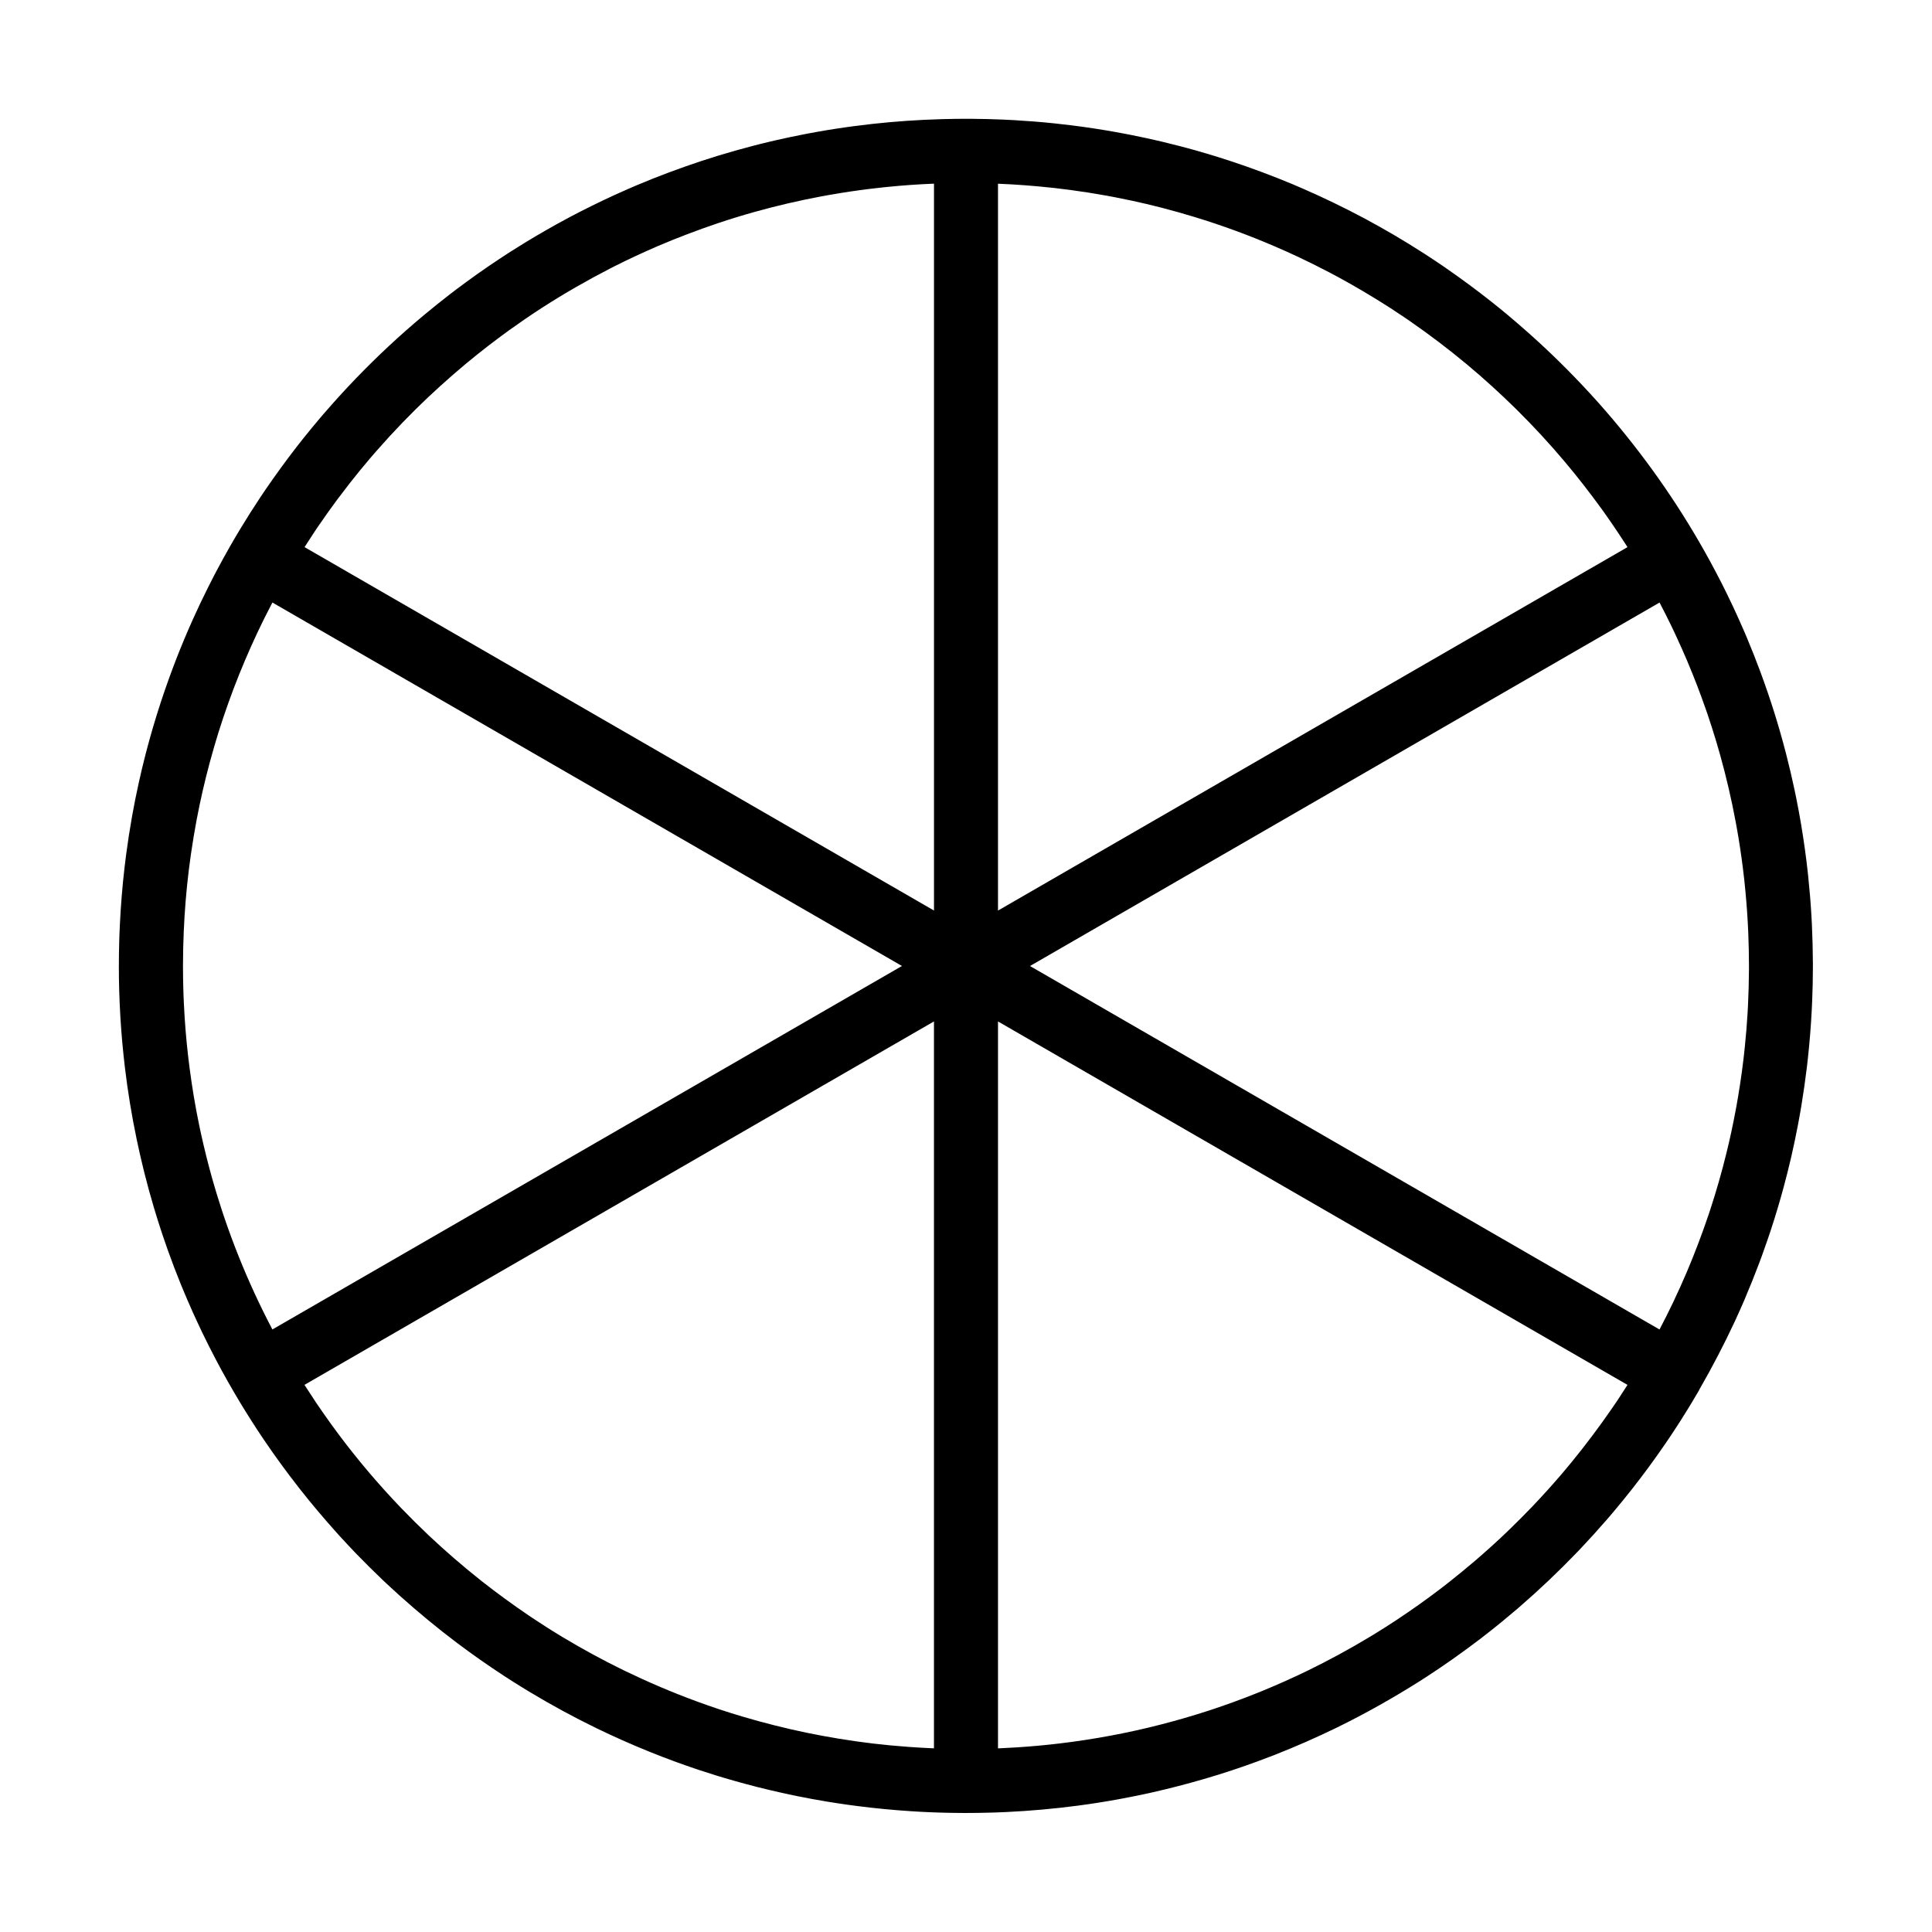
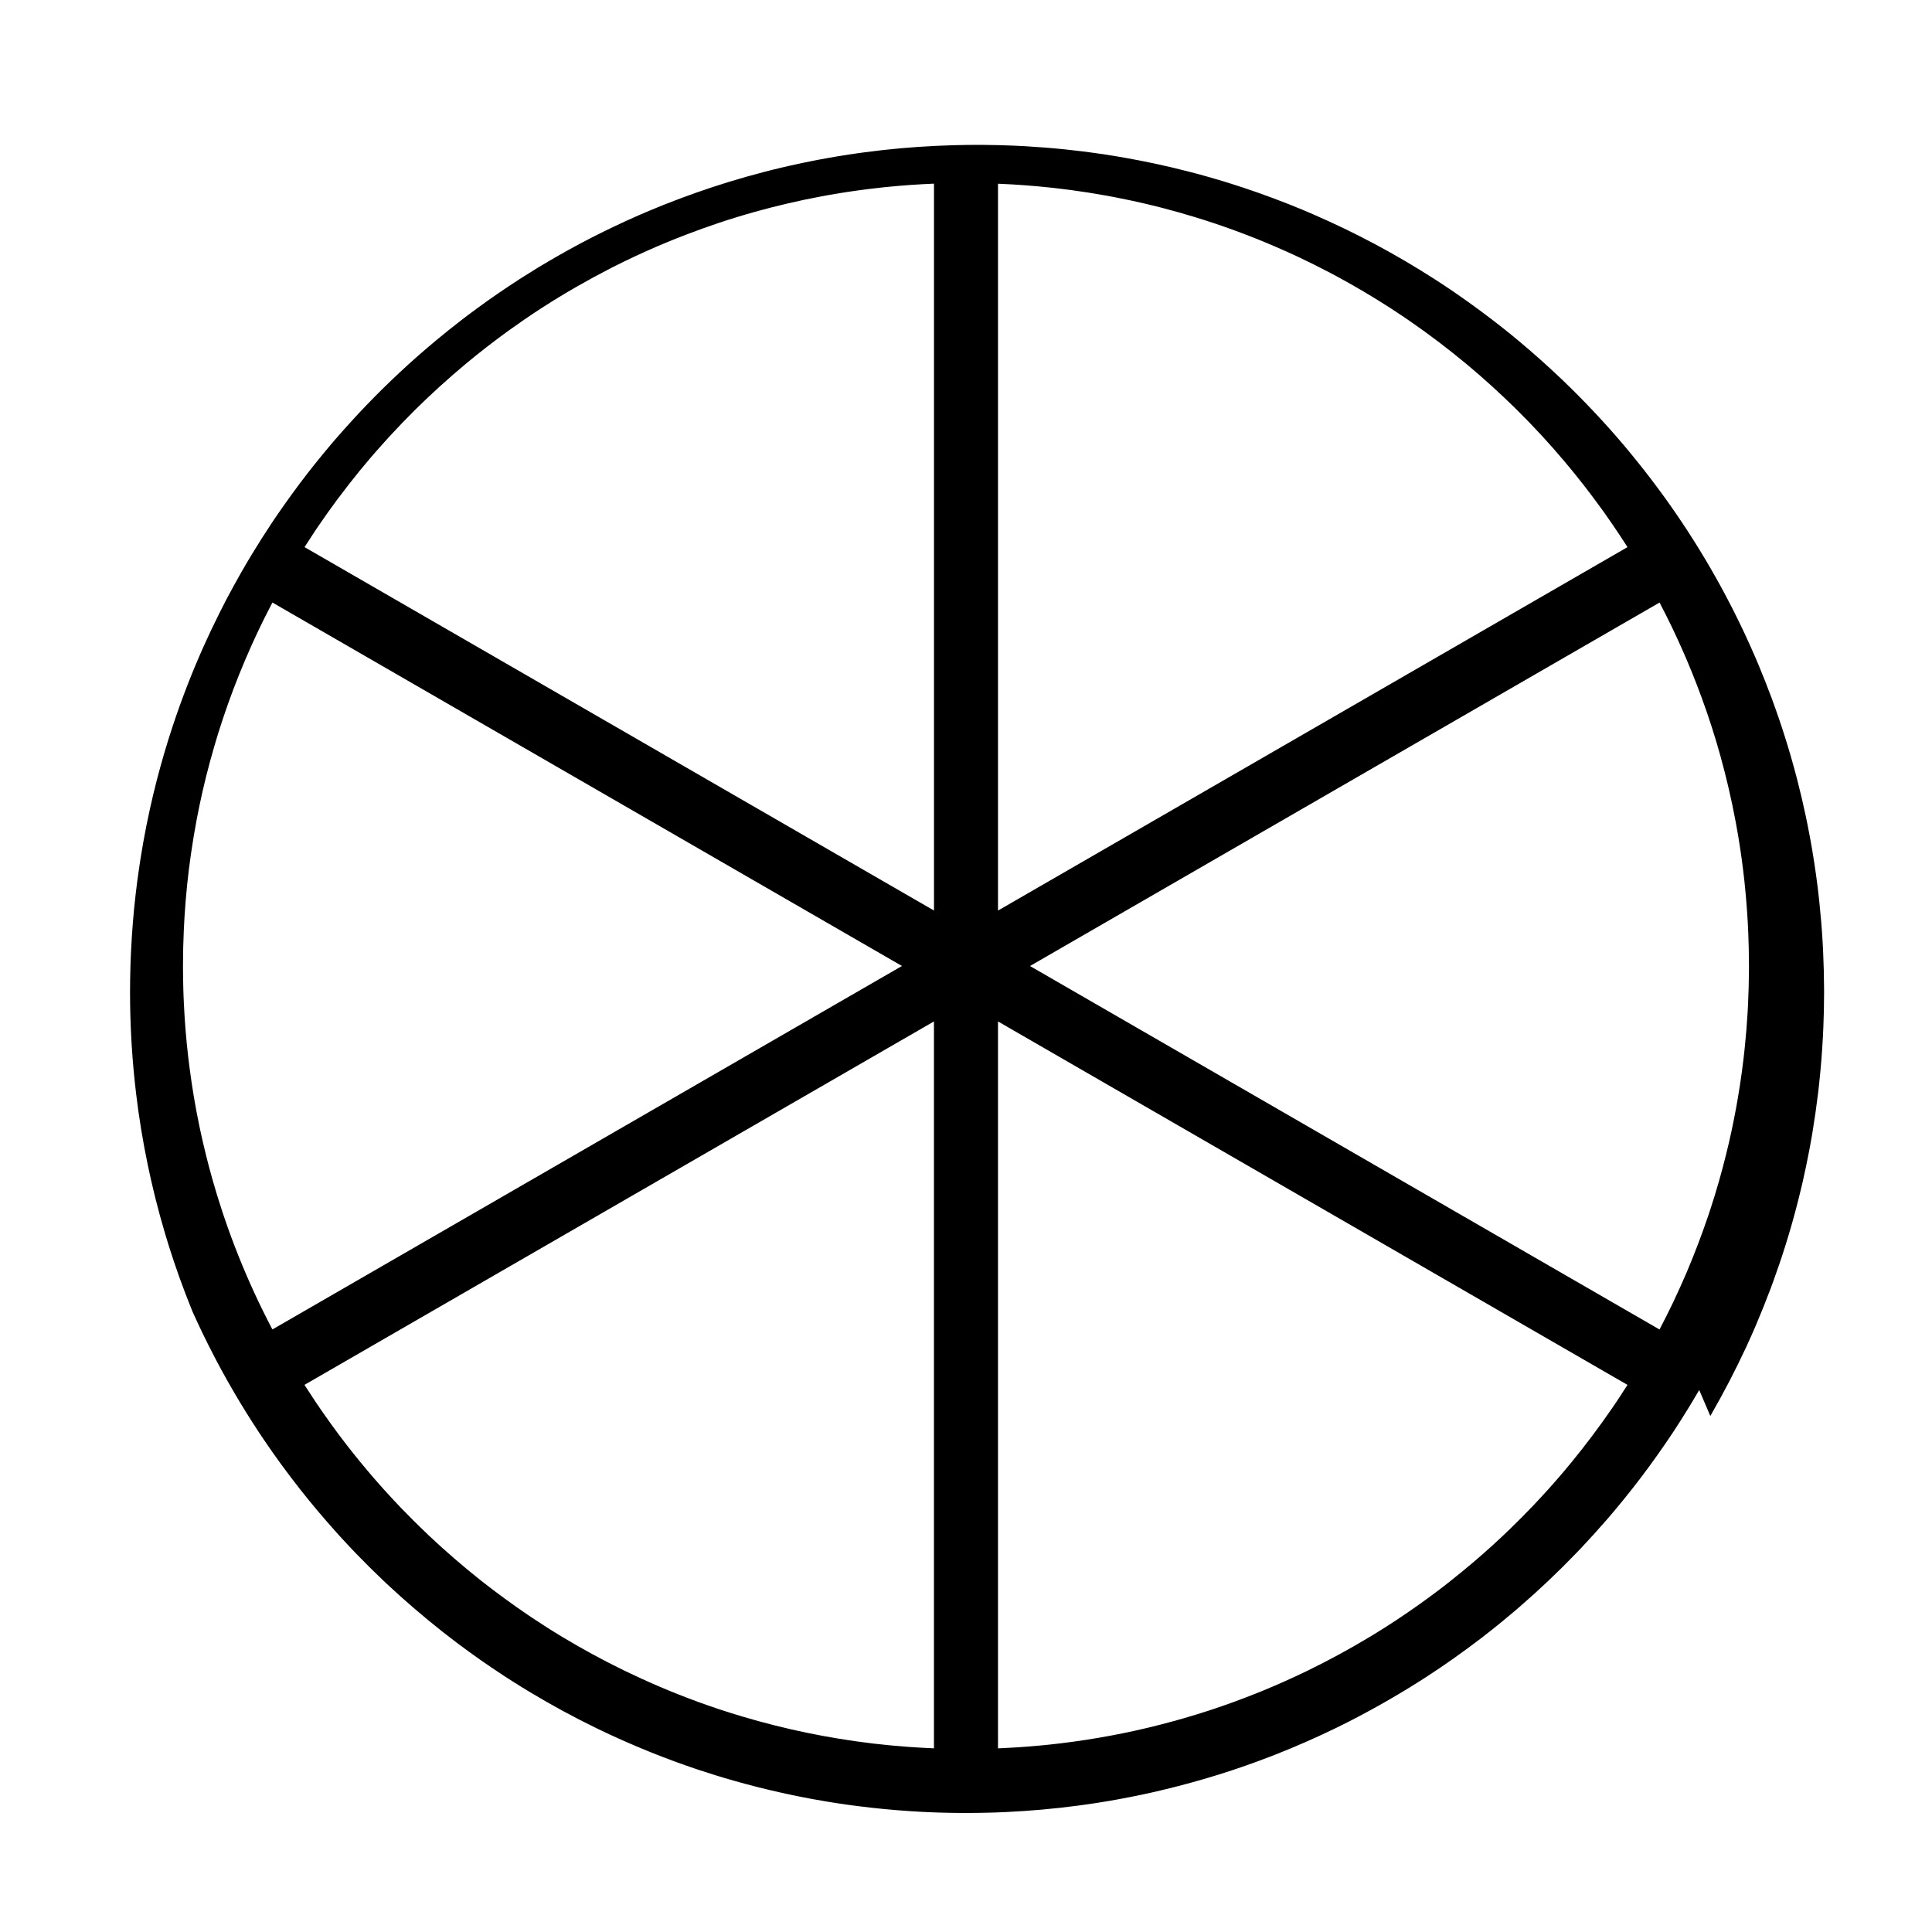
<svg xmlns="http://www.w3.org/2000/svg" fill="#000000" width="800px" height="800px" version="1.1" viewBox="144 144 512 512">
-   <path d="m594.31 512.37c-1.602 2.762-3.231 5.445-4.875 8.02-0.664 1.043-1.336 2.082-2.019 3.113l-0.191 0.285c-0.559 0.844-1.121 1.688-1.691 2.519l-0.195 0.285c-2.809 4.086-5.715 8.066-8.785 11.965-1.582 2.012-3.207 4.012-4.887 6.004l-0.219 0.258c-0.293 0.344-0.582 0.684-0.871 1.027l-0.656 0.762c-2.269 2.617-4.559 5.156-7 7.738l-0.234 0.246c-0.23 0.238-0.465 0.484-0.695 0.727l-0.234 0.238c-4.832 5.023-9.883 9.809-15.145 14.355l-0.258 0.223-0.508 0.438c-1.281 1.094-2.57 2.176-3.871 3.238l-0.266 0.215c-1.477 1.203-2.973 2.394-4.484 3.562l-0.539 0.422-0.266 0.203c-4.676 3.566-9.457 6.965-14.332 10.125l-0.285 0.184c-0.473 0.305-0.949 0.609-1.422 0.914l-0.289 0.184c-7.074 4.465-14.352 8.555-21.887 12.242l-0.309 0.148c-5.203 2.516-10.406 4.812-15.941 6.992l-0.312 0.125c-1.496 0.578-2.992 1.148-4.496 1.699l-0.32 0.113c-0.914 0.336-1.832 0.664-2.75 0.984 0 0-0.543 0.191-0.977 0.34-0.543 0.191-1.086 0.375-1.633 0.555 0 0-0.715 0.238-1.137 0.379-2.391 0.793-4.754 1.535-7.254 2.258l-0.16 0.043c-4.445 1.293-8.969 2.461-13.273 3.438 0 0-0.68 0.156-1.195 0.27-0.582 0.125-1.363 0.293-1.363 0.293-2.231 0.469-4.461 0.918-6.699 1.328-3.547 0.645-7.082 1.203-10.785 1.691-6.273 0.828-12.594 1.387-18.961 1.691-0.898 0.043-1.789 0.078-2.688 0.109 0 0-0.68 0.023-1.262 0.039l-0.191 0.004c-2.094 0.059-4.203 0.094-6.32 0.094 0 0-0.859 0-1.637-0.004-0.898-0.004-1.801-0.016-2.707-0.035l-0.723-0.012c-0.902-0.023-1.801-0.043-2.703-0.074 0 0-1.285-0.043-2.344-0.09-1.551-0.07-3.102-0.148-4.648-0.254l-0.168-0.012c-4.613-0.301-9.242-0.742-13.824-1.328-1.859-0.238-3.723-0.492-5.586-0.781 0 0-1.617-0.25-2.609-0.414-2.652-0.438-5.301-0.922-7.938-1.457-0.516-0.105-1.188-0.246-1.188-0.246-4.25-0.895-8.488-1.891-12.531-2.988 0 0-0.664-0.18-1.168-0.32 0 0-0.859-0.234-1.668-0.465-0.941-0.266-1.887-0.539-2.824-0.816 0 0-0.762-0.23-1.328-0.402-0.309-0.09-0.652-0.195-0.652-0.195-1.488-0.465-2.965-0.93-4.445-1.422 0 0-0.645-0.215-1.133-0.379-1.633-0.547-3.254-1.117-4.875-1.707l-0.324-0.121-0.324-0.113-0.32-0.121c-2.035-0.754-4.055-1.527-6.074-2.34l-0.324-0.129c-4.777-1.941-9.527-4.039-14.031-6.231-5.992-2.914-11.852-6.09-17.59-9.543l-0.301-0.18c-1.348-0.816-2.695-1.641-4.027-2.488l-0.285-0.18c-0.668-0.426-1.332-0.848-1.996-1.281l-0.285-0.184c-4.238-2.773-8.41-5.688-12.438-8.719-1.258-0.949-2.5-1.906-3.731-2.875l-0.27-0.211c-5.133-4.066-10.102-8.336-14.801-12.738-0.246-0.234-0.488-0.465-0.734-0.695l-0.246-0.234c-2.356-2.246-4.66-4.531-6.93-6.875l-0.234-0.25c-0.156-0.16-0.309-0.32-0.465-0.48l-0.23-0.246c-0.234-0.246-0.465-0.488-0.695-0.734l-0.234-0.246c-0.844-0.898-1.688-1.801-2.519-2.715l-0.223-0.25c-0.148-0.168-0.301-0.336-0.453-0.5l-0.23-0.254c-3.356-3.75-6.555-7.523-9.758-11.594l-0.203-0.266c-3.254-4.156-6.387-8.441-9.34-12.816l-0.191-0.281c-2.012-2.996-3.957-6.039-5.82-9.113l-0.18-0.293c-2.266-3.766-4.453-7.617-6.5-11.52l-0.156-0.301c-1.156-2.211-2.281-4.434-3.363-6.68l-0.148-0.312c-0.781-1.641-1.555-3.289-2.301-4.941l-0.141-0.309c-1.027-2.289-2.016-4.594-2.965-6.91l-0.129-0.32-0.129-0.312-0.125-0.312c-1.047-2.598-2.051-5.203-2.996-7.852 0 0-0.238-0.66-0.402-1.121-0.402-1.141-0.797-2.285-1.184-3.426 0 0-0.258-0.781-0.434-1.312-0.648-1.965-1.273-3.945-1.859-5.926-0.031-0.105-0.066-0.215-0.094-0.32-0.879-2.941-1.691-5.906-2.434-8.863-0.145-0.562-0.328-1.328-0.328-1.328-0.645-2.609-1.238-5.227-1.781-7.836-1.309-6.269-2.356-12.684-3.098-18.91-0.504-4.234-0.898-8.488-1.164-12.746 0 0-0.043-0.742-0.086-1.445-0.234-4.156-0.359-8.324-0.359-12.422v-0.176c0-2.289 0.031-4.578 0.102-6.867l0.004-0.176c0.016-0.543 0.035-1.082 0.055-1.625 0 0 0.051-1.328 0.102-2.344 0.246-5.137 0.66-10.277 1.246-15.273 0 0 0.23-1.949 0.434-3.512 0.43-3.254 0.949-6.606 1.535-9.922 0.539-3.039 1.148-6.094 1.816-9.09l0.035-0.16c0.52-2.328 1.062-4.648 1.66-6.953 0 0 0.121-0.465 0.215-0.844 0.574-2.184 1.172-4.359 1.801-6.508 0.707-2.41 1.461-4.832 2.254-7.238l0.055-0.164c2.375-7.152 5.121-14.281 8.254-21.246 1.254-2.785 2.562-5.562 3.938-8.301l0.148-0.305c0.559-1.113 1.129-2.227 1.699-3.332l0.16-0.301 0.16-0.305 0.156-0.301c1.113-2.094 2.25-4.172 3.426-6.242l0.168-0.301c0.844-1.465 1.695-2.93 2.57-4.379l0.176-0.293c1.754-2.894 3.562-5.746 5.438-8.566l0.195-0.285c0.184-0.281 0.375-0.559 0.559-0.84l0.195-0.281 0.191-0.285 0.191-0.281c2.625-3.82 5.332-7.551 7.938-10.91l0.203-0.266c0.625-0.797 1.246-1.59 1.875-2.383l0.211-0.258c1.336-1.668 2.695-3.316 4.07-4.941l0.223-0.258 0.215-0.254 0.219-0.258 0.438-0.508c2.723-3.148 5.523-6.234 8.391-9.215 5.691-5.91 11.613-11.441 17.961-16.746 0.168-0.145 0.344-0.289 0.52-0.434 2.082-1.727 4.18-3.41 6.309-5.055l0.27-0.211c0.535-0.41 1.066-0.816 1.605-1.223l0.27-0.203c1.527-1.141 3.066-2.273 4.625-3.387l0.273-0.199 0.273-0.195 0.281-0.199c0.828-0.578 1.66-1.164 2.492-1.73l0.281-0.195c0.832-0.57 1.672-1.137 2.516-1.695l0.285-0.191c0.66-0.434 1.316-0.867 1.98-1.297l0.289-0.191c0.281-0.18 0.562-0.359 0.848-0.543l0.285-0.18c1.23-0.781 2.481-1.562 3.731-2.328l0.289-0.176c3.477-2.106 7-4.121 10.594-6.051 0.301-0.16 0.598-0.32 0.898-0.48l0.301-0.16c0.703-0.367 1.402-0.734 2.109-1.098l0.305-0.16c4.059-2.066 8.141-4.016 12.305-5.836l0.312-0.141c0.523-0.223 1.043-0.453 1.566-0.672l0.312-0.141c1.473-0.617 2.941-1.23 4.43-1.824l0.312-0.125c5.637-2.231 11.324-4.238 17.023-5.992 3.141-0.969 6.316-1.859 9.477-2.684 0 0 0.824-0.215 1.527-0.391 0.449-0.113 1.008-0.25 1.008-0.25 0.672-0.168 1.352-0.336 2.023-0.492 0 0 1.012-0.238 1.879-0.434 2.379-0.543 4.769-1.047 7.164-1.508 0 0 0.574-0.113 1.043-0.199 3.426-0.648 6.891-1.227 10.406-1.711 0 0 1.074-0.148 1.586-0.215 1.637-0.215 3.266-0.418 4.902-0.598l0.168-0.02c6.039-0.66 12.102-1.078 18.371-1.258 1.141-0.035 2.289-0.059 3.434-0.07 0 0 1.102-0.016 1.824-0.016h0.176l0.539-0.004h0.727 0.363c0.402 0.004 0.887 0.004 0.887 0.004 2.684 0.02 5.391 0.086 8.141 0.203 1.004 0.043 2.016 0.09 3.027 0.148l0.176 0.012c3.508 0.203 7.027 0.48 10.488 0.844l0.176 0.02c1.41 0.148 2.824 0.309 4.234 0.484 0 0 1.004 0.125 1.926 0.25 0 0 0.723 0.094 1.41 0.191 3.746 0.523 7.469 1.133 11.254 1.867 0 0 0.695 0.129 1.223 0.234 2.758 0.547 5.426 1.129 8.012 1.734 0.164 0.039 0.336 0.078 0.504 0.121 1.52 0.363 3.039 0.742 4.551 1.137 2.231 0.578 4.449 1.195 6.668 1.852 0.324 0.094 0.668 0.195 0.668 0.195 0.383 0.113 0.77 0.23 1.148 0.348 0 0 0.984 0.301 1.82 0.559 1.203 0.375 2.406 0.762 3.606 1.164l0.164 0.055c1.141 0.379 2.285 0.77 3.422 1.172l0.16 0.055c2.754 0.973 5.481 1.984 8.199 3.062l0.324 0.129c1.156 0.465 2.32 0.938 3.477 1.418l0.32 0.133c0.84 0.355 1.672 0.707 2.504 1.074l0.32 0.141c5.273 2.309 10.387 4.766 15.629 7.547l0.305 0.16c5.398 2.887 10.66 5.973 15.77 9.262l0.285 0.18c1.609 1.043 3.203 2.102 4.785 3.176l0.285 0.195 0.273 0.191 0.285 0.195c4.156 2.879 8.234 5.883 12.195 9.023 1.328 1.047 2.629 2.109 3.926 3.188l0.266 0.215c3.836 3.219 7.613 6.566 11.297 10.078l0.246 0.234c5.676 5.434 11.188 11.285 16.156 17.145l0.219 0.258c4.902 5.828 9.531 11.867 13.891 18.23 4.211 6.144 8.164 12.59 11.684 19.031l0.164 0.293c1.023 1.891 2.031 3.793 3.008 5.707l0.156 0.305c0.969 1.926 1.914 3.859 2.832 5.805l0.148 0.312c0.957 2.051 1.895 4.125 2.797 6.215l0.141 0.32c0.223 0.52 0.445 1.043 0.668 1.566l0.133 0.32c1.184 2.84 2.324 5.703 3.398 8.602l0.121 0.32c0.672 1.824 1.32 3.637 1.957 5.508 1.156 3.391 2.215 6.773 3.156 10.043 0.559 1.941 1.098 3.891 1.602 5.852l0.168 0.664c0.758 2.977 1.473 5.965 2.106 8.988 0 0 0.168 0.816 0.285 1.367 0.059 0.289 0.113 0.574 0.176 0.859 0.238 1.195 0.473 2.394 0.695 3.598 0 0 0.355 1.906 0.613 3.461l0.023 0.164c0.695 4.141 1.281 8.34 1.727 12.422 0 0 0.066 0.59 0.113 1.066 0.367 3.488 0.66 6.965 0.863 10.477 0 0 0.074 1.336 0.125 2.34 0.164 3.488 0.25 6.988 0.266 10.441v0.918c-0.004 3.008-0.066 6.016-0.195 9.016 0 0-0.055 1.348-0.109 2.344-0.219 4.254-0.559 8.523-1.023 12.781 0 0-0.105 0.977-0.18 1.598-0.043 0.398-0.105 0.879-0.105 0.879-0.402 3.332-0.879 6.66-1.422 9.953-0.094 0.582-0.191 1.156-0.293 1.734 0 0-0.168 0.992-0.34 1.895 0 0-0.145 0.824-0.289 1.562-0.508 2.688-1.078 5.363-1.676 8.02 0 0-0.133 0.574-0.238 1.031-0.574 2.449-1.188 4.894-1.82 7.246-1.027 3.805-2.144 7.586-3.402 11.406l-0.219 0.668c-0.199 0.598-0.398 1.191-0.605 1.789l-0.055 0.16c-0.465 1.355-0.938 2.707-1.426 4.055l-0.113 0.32c-0.16 0.434-0.32 0.863-0.48 1.293l-0.113 0.32c-1.242 3.297-2.551 6.57-3.949 9.848l-0.133 0.32c-0.77 1.777-1.551 3.543-2.359 5.293l-0.145 0.312c-2.863 6.152-6 12.156-9.262 17.824-0.066 0.113-0.129 0.23-0.195 0.34zm-19.02-1.367-166.81-96.309v192.64c0.23-0.012 0.469-0.02 0.695-0.031 1.441-0.066 2.879-0.141 4.316-0.234l0.176-0.012c3.758-0.246 7.492-0.582 11.297-1.043 2.215-0.266 4.43-0.57 6.629-0.906 0 0 1.891-0.289 3.523-0.57 4.352-0.742 8.691-1.625 12.973-2.644 2.359-0.562 4.719-1.168 7-1.797 0 0 1.602-0.445 2.762-0.781 2.09-0.605 4.18-1.242 6.242-1.914 0.523-0.176 1.23-0.402 1.23-0.402 1.762-0.59 3.5-1.188 5.238-1.82l0.156-0.055c2.18-0.793 4.352-1.621 6.508-2.488l0.289-0.113c0.293-0.121 0.59-0.238 0.883-0.359l0.289-0.121c3.902-1.602 7.762-3.332 11.52-5.148l0.281-0.133c5.543-2.703 10.988-5.652 16.266-8.824l0.27-0.16c0.266-0.164 0.535-0.324 0.805-0.488l0.266-0.16 0.258-0.16c0.805-0.492 1.602-0.992 2.394-1.496l0.266-0.164c0.969-0.617 1.93-1.242 2.894-1.871l0.254-0.168c3.977-2.633 7.867-5.398 11.703-8.32l0.238-0.184 0.25-0.195 0.25-0.191c0.246-0.191 0.488-0.383 0.738-0.574l0.238-0.191c0.168-0.129 0.336-0.258 0.504-0.391l0.238-0.191c2.121-1.68 4.203-3.387 6.266-5.144l0.23-0.199 0.238-0.199 0.234-0.203c0.473-0.41 0.949-0.816 1.418-1.23l0.23-0.199c0.625-0.555 1.246-1.105 1.867-1.66l0.223-0.203c0.234-0.211 0.469-0.418 0.699-0.633l0.223-0.203c0.688-0.629 1.375-1.262 2.055-1.902l0.23-0.219c0.605-0.57 1.207-1.141 1.805-1.723l0.219-0.215c2.012-1.949 3.992-3.945 5.926-5.965l0.203-0.215c1.211-1.285 2.426-2.582 3.606-3.894l0.211-0.23c1.039-1.156 2.07-2.32 3.082-3.5l0.203-0.234 0.199-0.238 0.203-0.234c0.133-0.16 0.273-0.32 0.41-0.48l0.199-0.234c0.398-0.48 0.797-0.953 1.195-1.438l0.199-0.238c0.133-0.16 0.266-0.32 0.398-0.48l0.199-0.238c3.758-4.598 7.328-9.348 10.676-14.211l0.176-0.254c0.41-0.598 0.816-1.195 1.223-1.801l0.523-0.789c0.742-1.129 1.477-2.266 2.203-3.41zm-183.78 96.328v-192.64l-166.82 96.312c0.953 1.496 1.922 2.977 2.906 4.449l0.168 0.254c2.59 3.824 5.316 7.613 8.039 11.129l0.195 0.25c2.293 2.949 4.664 5.848 7.113 8.668l0.203 0.238c0.754 0.863 1.508 1.715 2.269 2.562l0.203 0.23c1.461 1.617 2.949 3.219 4.453 4.793l0.215 0.219c2.305 2.391 4.668 4.738 7.078 7.019l0.223 0.211c4.356 4.09 8.855 7.996 13.668 11.809l0.238 0.191c4.019 3.152 8.16 6.18 12.352 9.023l0.254 0.168c0.176 0.113 0.344 0.234 0.52 0.348l0.258 0.176c1.219 0.809 2.434 1.605 3.668 2.391l0.258 0.164c0.438 0.281 0.883 0.559 1.328 0.84l0.258 0.16c0.715 0.445 1.426 0.879 2.141 1.312l0.266 0.164c5.262 3.164 10.559 6.062 16.258 8.844l0.273 0.133c6.184 2.988 12.512 5.707 19.18 8.152l0.293 0.109c1.625 0.59 3.254 1.168 4.938 1.73 0 0 0.605 0.199 1.066 0.355 1.867 0.613 3.731 1.203 5.613 1.762 5.738 1.711 11.648 3.188 17.121 4.324 2.859 0.59 5.777 1.129 8.605 1.59 5.973 0.984 11.871 1.699 18.527 2.18 2.219 0.16 4.43 0.281 6.66 0.375zm-175.32-303.65c-0.57 1.086-1.137 2.191-1.695 3.301l-0.141 0.273c-0.234 0.473-0.469 0.941-0.703 1.418-1.02 2.07-2 4.16-2.949 6.266l-0.129 0.289c-2.219 4.965-4.262 10-6.125 15.25-0.41 1.152-0.812 2.316-1.195 3.457 0 0-0.168 0.504-0.301 0.902-0.758 2.289-1.473 4.562-2.137 6.856 0 0-0.844 2.934-1.211 4.309-1.391 5.156-2.562 10.312-3.453 15.055l-0.035 0.164c-0.57 3.031-1.066 6.027-1.516 9.133-0.793 5.492-1.355 11.02-1.695 16.496 0 0-0.129 2.164-0.199 3.801-0.133 3.008-0.211 6.016-0.211 9.02v0.844c0.012 1.902 0.035 3.797 0.09 5.688 0 0 0.031 1.027 0.055 1.668 0 0 0.051 1.223 0.094 2.148 0.223 4.731 0.598 9.414 1.152 14.141 0 0 0.184 1.582 0.359 2.906 0.668 5.066 1.48 10.051 2.562 15.215 0 0 0.133 0.633 0.234 1.117 0.109 0.523 0.223 1.047 0.344 1.57 0 0 0.285 1.277 0.535 2.348 0.938 4.004 1.969 7.941 3.164 11.922 0 0 0.281 0.938 0.457 1.52 0.438 1.426 0.895 2.844 1.355 4.269 0 0 0.273 0.816 0.449 1.344 1.258 3.723 2.582 7.293 4.016 10.859 2.555 6.363 5.441 12.605 8.566 18.59l0.141 0.273 0.121 0.23 166.84-96.324-166.84-96.324zm367.61 0-166.84 96.324 166.83 96.324c1.258-2.398 2.469-4.812 3.641-7.262l0.129-0.281c1.172-2.473 2.293-4.965 3.371-7.473l0.121-0.289c2.086-4.922 3.977-9.918 5.633-14.809 0 0 0.391-1.152 0.547-1.641 1.598-4.863 3.027-9.852 4.231-14.762 0.977-3.914 1.801-7.785 2.519-11.652 0.059-0.32 0.121-0.637 0.18-0.961 0.156-0.852 0.305-1.699 0.445-2.559 0 0 0.293-1.77 0.516-3.207 0.34-2.203 0.637-4.41 0.902-6.629 0.07-0.598 0.141-1.195 0.203-1.797 0 0 0.086-0.762 0.156-1.461 0.32-3.066 0.57-6.125 0.75-9.215 0 0 0.066-1.113 0.105-1.969 0.145-3.043 0.23-6.109 0.25-9.184l0.004-0.16v-1.348c-0.012-2.797-0.066-5.586-0.18-8.359 0 0-0.066-1.566-0.145-2.973-0.203-3.676-0.516-7.379-0.902-11.023-0.016-0.105-0.023-0.203-0.035-0.309-0.402-3.617-0.887-7.203-1.488-10.836-0.105-0.645-0.215-1.285-0.328-1.93 0 0-0.254-1.445-0.43-2.391-1.117-6.027-2.555-12.121-4.066-17.543-0.312-1.133-0.645-2.266-0.977-3.398 0 0-0.148-0.504-0.27-0.902-0.695-2.289-1.418-4.562-2.191-6.824 0 0-0.246-0.707-0.414-1.191-1.492-4.289-3.094-8.461-4.894-12.719l-0.121-0.289c-0.828-1.93-1.676-3.852-2.559-5.766l-0.129-0.285c-0.223-0.48-0.445-0.953-0.668-1.426l-0.133-0.285c-0.133-0.285-0.273-0.57-0.41-0.859l-0.133-0.281c-1.039-2.148-2.109-4.285-3.223-6.398zm-175.32-111.01v192.64l166.82-96.312c-0.113-0.18-0.23-0.355-0.34-0.535l-0.164-0.258c-0.508-0.789-1.023-1.578-1.543-2.359l-0.164-0.254c-1.207-1.816-2.445-3.621-3.715-5.418l-0.176-0.25c-0.184-0.254-0.363-0.508-0.547-0.762l-0.176-0.246c-3.109-4.293-6.391-8.516-9.781-12.539-4.031-4.785-8.227-9.332-12.66-13.723-0.074-0.074-0.148-0.145-0.223-0.219l-0.219-0.219c-4.09-4.004-8.309-7.863-12.684-11.508l-0.234-0.199c-4.824-4.004-9.762-7.762-14.898-11.316l-0.25-0.176c-0.434-0.293-0.863-0.59-1.297-0.883l-0.25-0.168c-1.129-0.758-2.254-1.508-3.391-2.246l-0.258-0.168c-4.469-2.867-9.035-5.586-13.742-8.141l-0.27-0.145c-0.555-0.301-1.113-0.594-1.668-0.887l-0.273-0.145c-2.773-1.457-5.598-2.859-8.449-4.203l-0.281-0.129c-1.805-0.844-3.625-1.66-5.469-2.453l-0.285-0.125c-0.777-0.336-1.551-0.664-2.336-0.988l-0.285-0.121c-0.777-0.32-1.562-0.637-2.344-0.953l-0.293-0.121c-3.473-1.375-6.949-2.66-10.566-3.875-1.82-0.609-3.644-1.191-5.473-1.75-2.816-0.867-5.668-1.66-8.461-2.391-0.203-0.055-0.41-0.105-0.613-0.16-2.445-0.625-4.914-1.207-7.344-1.734-1.543-0.328-3.078-0.648-4.606-0.941 0 0-1.281-0.246-2.215-0.418-6.777-1.227-12.828-1.996-18.277-2.488-2.25-0.203-4.519-0.375-6.758-0.508-1.277-0.074-2.562-0.141-3.84-0.191zm-16.969 0c-4.16 0.168-8.355 0.457-12.559 0.887-0.379 0.035-0.832 0.086-0.832 0.086-1.309 0.133-2.606 0.285-3.902 0.445 0 0-1.465 0.184-2.426 0.32-3.488 0.473-6.945 1.031-10.43 1.691-5.769 1.086-11.562 2.438-17.223 4.019-3.297 0.918-6.594 1.926-9.742 2.984-5.516 1.852-11.215 4.035-16.008 6.086l-0.285 0.125c-3.856 1.668-7.656 3.438-11.418 5.332l-0.273 0.141c-0.191 0.094-0.379 0.191-0.562 0.289l-0.273 0.141c-6.062 3.129-11.996 6.523-17.645 10.164l-0.266 0.164c-0.609 0.398-1.223 0.797-1.832 1.203l-0.254 0.164c-0.258 0.176-0.523 0.348-0.781 0.523l-0.258 0.176c-0.434 0.289-0.863 0.582-1.297 0.879l-0.25 0.168c-1.293 0.887-2.57 1.781-3.84 2.695l-0.25 0.176c-1.859 1.348-3.707 2.723-5.496 4.106l-0.25 0.191c-1.887 1.465-3.758 2.965-5.59 4.484l-0.238 0.199c-4.531 3.793-8.934 7.773-13.145 11.926l-0.219 0.219c-1.102 1.098-2.199 2.203-3.277 3.32l-0.219 0.23c-2.227 2.316-4.41 4.684-6.523 7.102l-0.211 0.238c-0.41 0.469-0.816 0.938-1.223 1.406l-0.199 0.238-0.203 0.234-0.203 0.238c-1.742 2.055-3.457 4.141-5.121 6.269l-0.199 0.25c-1.023 1.309-2.035 2.633-3.027 3.961l-0.191 0.25c-1.727 2.336-3.422 4.707-5.062 7.117l-0.176 0.258c-0.176 0.258-0.348 0.52-0.523 0.777l-0.176 0.258c-0.922 1.387-1.832 2.785-2.723 4.191l166.81 96.309v-192.64z" fill-rule="evenodd" />
+   <path d="m594.31 512.37c-1.602 2.762-3.231 5.445-4.875 8.02-0.664 1.043-1.336 2.082-2.019 3.113l-0.191 0.285c-0.559 0.844-1.121 1.688-1.691 2.519l-0.195 0.285c-2.809 4.086-5.715 8.066-8.785 11.965-1.582 2.012-3.207 4.012-4.887 6.004l-0.219 0.258c-0.293 0.344-0.582 0.684-0.871 1.027l-0.656 0.762c-2.269 2.617-4.559 5.156-7 7.738l-0.234 0.246c-0.23 0.238-0.465 0.484-0.695 0.727l-0.234 0.238c-4.832 5.023-9.883 9.809-15.145 14.355l-0.258 0.223-0.508 0.438c-1.281 1.094-2.57 2.176-3.871 3.238l-0.266 0.215c-1.477 1.203-2.973 2.394-4.484 3.562l-0.539 0.422-0.266 0.203c-4.676 3.566-9.457 6.965-14.332 10.125l-0.285 0.184c-0.473 0.305-0.949 0.609-1.422 0.914l-0.289 0.184c-7.074 4.465-14.352 8.555-21.887 12.242l-0.309 0.148c-5.203 2.516-10.406 4.812-15.941 6.992l-0.312 0.125c-1.496 0.578-2.992 1.148-4.496 1.699l-0.32 0.113c-0.914 0.336-1.832 0.664-2.75 0.984 0 0-0.543 0.191-0.977 0.34-0.543 0.191-1.086 0.375-1.633 0.555 0 0-0.715 0.238-1.137 0.379-2.391 0.793-4.754 1.535-7.254 2.258l-0.16 0.043c-4.445 1.293-8.969 2.461-13.273 3.438 0 0-0.68 0.156-1.195 0.27-0.582 0.125-1.363 0.293-1.363 0.293-2.231 0.469-4.461 0.918-6.699 1.328-3.547 0.645-7.082 1.203-10.785 1.691-6.273 0.828-12.594 1.387-18.961 1.691-0.898 0.043-1.789 0.078-2.688 0.109 0 0-0.68 0.023-1.262 0.039l-0.191 0.004c-2.094 0.059-4.203 0.094-6.32 0.094 0 0-0.859 0-1.637-0.004-0.898-0.004-1.801-0.016-2.707-0.035l-0.723-0.012c-0.902-0.023-1.801-0.043-2.703-0.074 0 0-1.285-0.043-2.344-0.09-1.551-0.07-3.102-0.148-4.648-0.254l-0.168-0.012c-4.613-0.301-9.242-0.742-13.824-1.328-1.859-0.238-3.723-0.492-5.586-0.781 0 0-1.617-0.25-2.609-0.414-2.652-0.438-5.301-0.922-7.938-1.457-0.516-0.105-1.188-0.246-1.188-0.246-4.25-0.895-8.488-1.891-12.531-2.988 0 0-0.664-0.18-1.168-0.32 0 0-0.859-0.234-1.668-0.465-0.941-0.266-1.887-0.539-2.824-0.816 0 0-0.762-0.23-1.328-0.402-0.309-0.09-0.652-0.195-0.652-0.195-1.488-0.465-2.965-0.93-4.445-1.422 0 0-0.645-0.215-1.133-0.379-1.633-0.547-3.254-1.117-4.875-1.707l-0.324-0.121-0.324-0.113-0.32-0.121c-2.035-0.754-4.055-1.527-6.074-2.34l-0.324-0.129c-4.777-1.941-9.527-4.039-14.031-6.231-5.992-2.914-11.852-6.09-17.59-9.543l-0.301-0.18c-1.348-0.816-2.695-1.641-4.027-2.488l-0.285-0.18c-0.668-0.426-1.332-0.848-1.996-1.281l-0.285-0.184c-4.238-2.773-8.41-5.688-12.438-8.719-1.258-0.949-2.5-1.906-3.731-2.875l-0.27-0.211c-5.133-4.066-10.102-8.336-14.801-12.738-0.246-0.234-0.488-0.465-0.734-0.695l-0.246-0.234c-2.356-2.246-4.66-4.531-6.93-6.875l-0.234-0.25c-0.156-0.16-0.309-0.32-0.465-0.48l-0.23-0.246c-0.234-0.246-0.465-0.488-0.695-0.734l-0.234-0.246c-0.844-0.898-1.688-1.801-2.519-2.715l-0.223-0.25c-0.148-0.168-0.301-0.336-0.453-0.5l-0.23-0.254c-3.356-3.75-6.555-7.523-9.758-11.594l-0.203-0.266c-3.254-4.156-6.387-8.441-9.34-12.816l-0.191-0.281c-2.012-2.996-3.957-6.039-5.82-9.113l-0.18-0.293c-2.266-3.766-4.453-7.617-6.5-11.52l-0.156-0.301c-1.156-2.211-2.281-4.434-3.363-6.68l-0.148-0.312c-0.781-1.641-1.555-3.289-2.301-4.941l-0.141-0.309l-0.129-0.32-0.129-0.312-0.125-0.312c-1.047-2.598-2.051-5.203-2.996-7.852 0 0-0.238-0.66-0.402-1.121-0.402-1.141-0.797-2.285-1.184-3.426 0 0-0.258-0.781-0.434-1.312-0.648-1.965-1.273-3.945-1.859-5.926-0.031-0.105-0.066-0.215-0.094-0.32-0.879-2.941-1.691-5.906-2.434-8.863-0.145-0.562-0.328-1.328-0.328-1.328-0.645-2.609-1.238-5.227-1.781-7.836-1.309-6.269-2.356-12.684-3.098-18.91-0.504-4.234-0.898-8.488-1.164-12.746 0 0-0.043-0.742-0.086-1.445-0.234-4.156-0.359-8.324-0.359-12.422v-0.176c0-2.289 0.031-4.578 0.102-6.867l0.004-0.176c0.016-0.543 0.035-1.082 0.055-1.625 0 0 0.051-1.328 0.102-2.344 0.246-5.137 0.66-10.277 1.246-15.273 0 0 0.23-1.949 0.434-3.512 0.43-3.254 0.949-6.606 1.535-9.922 0.539-3.039 1.148-6.094 1.816-9.09l0.035-0.16c0.52-2.328 1.062-4.648 1.66-6.953 0 0 0.121-0.465 0.215-0.844 0.574-2.184 1.172-4.359 1.801-6.508 0.707-2.41 1.461-4.832 2.254-7.238l0.055-0.164c2.375-7.152 5.121-14.281 8.254-21.246 1.254-2.785 2.562-5.562 3.938-8.301l0.148-0.305c0.559-1.113 1.129-2.227 1.699-3.332l0.16-0.301 0.16-0.305 0.156-0.301c1.113-2.094 2.25-4.172 3.426-6.242l0.168-0.301c0.844-1.465 1.695-2.93 2.57-4.379l0.176-0.293c1.754-2.894 3.562-5.746 5.438-8.566l0.195-0.285c0.184-0.281 0.375-0.559 0.559-0.84l0.195-0.281 0.191-0.285 0.191-0.281c2.625-3.82 5.332-7.551 7.938-10.91l0.203-0.266c0.625-0.797 1.246-1.59 1.875-2.383l0.211-0.258c1.336-1.668 2.695-3.316 4.07-4.941l0.223-0.258 0.215-0.254 0.219-0.258 0.438-0.508c2.723-3.148 5.523-6.234 8.391-9.215 5.691-5.91 11.613-11.441 17.961-16.746 0.168-0.145 0.344-0.289 0.52-0.434 2.082-1.727 4.18-3.41 6.309-5.055l0.27-0.211c0.535-0.41 1.066-0.816 1.605-1.223l0.27-0.203c1.527-1.141 3.066-2.273 4.625-3.387l0.273-0.199 0.273-0.195 0.281-0.199c0.828-0.578 1.66-1.164 2.492-1.73l0.281-0.195c0.832-0.57 1.672-1.137 2.516-1.695l0.285-0.191c0.66-0.434 1.316-0.867 1.98-1.297l0.289-0.191c0.281-0.18 0.562-0.359 0.848-0.543l0.285-0.18c1.23-0.781 2.481-1.562 3.731-2.328l0.289-0.176c3.477-2.106 7-4.121 10.594-6.051 0.301-0.16 0.598-0.32 0.898-0.48l0.301-0.16c0.703-0.367 1.402-0.734 2.109-1.098l0.305-0.16c4.059-2.066 8.141-4.016 12.305-5.836l0.312-0.141c0.523-0.223 1.043-0.453 1.566-0.672l0.312-0.141c1.473-0.617 2.941-1.23 4.43-1.824l0.312-0.125c5.637-2.231 11.324-4.238 17.023-5.992 3.141-0.969 6.316-1.859 9.477-2.684 0 0 0.824-0.215 1.527-0.391 0.449-0.113 1.008-0.25 1.008-0.25 0.672-0.168 1.352-0.336 2.023-0.492 0 0 1.012-0.238 1.879-0.434 2.379-0.543 4.769-1.047 7.164-1.508 0 0 0.574-0.113 1.043-0.199 3.426-0.648 6.891-1.227 10.406-1.711 0 0 1.074-0.148 1.586-0.215 1.637-0.215 3.266-0.418 4.902-0.598l0.168-0.02c6.039-0.66 12.102-1.078 18.371-1.258 1.141-0.035 2.289-0.059 3.434-0.07 0 0 1.102-0.016 1.824-0.016h0.176l0.539-0.004h0.727 0.363c0.402 0.004 0.887 0.004 0.887 0.004 2.684 0.02 5.391 0.086 8.141 0.203 1.004 0.043 2.016 0.09 3.027 0.148l0.176 0.012c3.508 0.203 7.027 0.48 10.488 0.844l0.176 0.02c1.41 0.148 2.824 0.309 4.234 0.484 0 0 1.004 0.125 1.926 0.25 0 0 0.723 0.094 1.41 0.191 3.746 0.523 7.469 1.133 11.254 1.867 0 0 0.695 0.129 1.223 0.234 2.758 0.547 5.426 1.129 8.012 1.734 0.164 0.039 0.336 0.078 0.504 0.121 1.52 0.363 3.039 0.742 4.551 1.137 2.231 0.578 4.449 1.195 6.668 1.852 0.324 0.094 0.668 0.195 0.668 0.195 0.383 0.113 0.77 0.23 1.148 0.348 0 0 0.984 0.301 1.82 0.559 1.203 0.375 2.406 0.762 3.606 1.164l0.164 0.055c1.141 0.379 2.285 0.77 3.422 1.172l0.16 0.055c2.754 0.973 5.481 1.984 8.199 3.062l0.324 0.129c1.156 0.465 2.32 0.938 3.477 1.418l0.32 0.133c0.84 0.355 1.672 0.707 2.504 1.074l0.32 0.141c5.273 2.309 10.387 4.766 15.629 7.547l0.305 0.16c5.398 2.887 10.66 5.973 15.77 9.262l0.285 0.18c1.609 1.043 3.203 2.102 4.785 3.176l0.285 0.195 0.273 0.191 0.285 0.195c4.156 2.879 8.234 5.883 12.195 9.023 1.328 1.047 2.629 2.109 3.926 3.188l0.266 0.215c3.836 3.219 7.613 6.566 11.297 10.078l0.246 0.234c5.676 5.434 11.188 11.285 16.156 17.145l0.219 0.258c4.902 5.828 9.531 11.867 13.891 18.23 4.211 6.144 8.164 12.59 11.684 19.031l0.164 0.293c1.023 1.891 2.031 3.793 3.008 5.707l0.156 0.305c0.969 1.926 1.914 3.859 2.832 5.805l0.148 0.312c0.957 2.051 1.895 4.125 2.797 6.215l0.141 0.32c0.223 0.52 0.445 1.043 0.668 1.566l0.133 0.32c1.184 2.84 2.324 5.703 3.398 8.602l0.121 0.32c0.672 1.824 1.32 3.637 1.957 5.508 1.156 3.391 2.215 6.773 3.156 10.043 0.559 1.941 1.098 3.891 1.602 5.852l0.168 0.664c0.758 2.977 1.473 5.965 2.106 8.988 0 0 0.168 0.816 0.285 1.367 0.059 0.289 0.113 0.574 0.176 0.859 0.238 1.195 0.473 2.394 0.695 3.598 0 0 0.355 1.906 0.613 3.461l0.023 0.164c0.695 4.141 1.281 8.34 1.727 12.422 0 0 0.066 0.59 0.113 1.066 0.367 3.488 0.66 6.965 0.863 10.477 0 0 0.074 1.336 0.125 2.34 0.164 3.488 0.25 6.988 0.266 10.441v0.918c-0.004 3.008-0.066 6.016-0.195 9.016 0 0-0.055 1.348-0.109 2.344-0.219 4.254-0.559 8.523-1.023 12.781 0 0-0.105 0.977-0.18 1.598-0.043 0.398-0.105 0.879-0.105 0.879-0.402 3.332-0.879 6.66-1.422 9.953-0.094 0.582-0.191 1.156-0.293 1.734 0 0-0.168 0.992-0.34 1.895 0 0-0.145 0.824-0.289 1.562-0.508 2.688-1.078 5.363-1.676 8.02 0 0-0.133 0.574-0.238 1.031-0.574 2.449-1.188 4.894-1.82 7.246-1.027 3.805-2.144 7.586-3.402 11.406l-0.219 0.668c-0.199 0.598-0.398 1.191-0.605 1.789l-0.055 0.16c-0.465 1.355-0.938 2.707-1.426 4.055l-0.113 0.32c-0.16 0.434-0.32 0.863-0.48 1.293l-0.113 0.32c-1.242 3.297-2.551 6.57-3.949 9.848l-0.133 0.32c-0.77 1.777-1.551 3.543-2.359 5.293l-0.145 0.312c-2.863 6.152-6 12.156-9.262 17.824-0.066 0.113-0.129 0.23-0.195 0.34zm-19.02-1.367-166.81-96.309v192.64c0.23-0.012 0.469-0.02 0.695-0.031 1.441-0.066 2.879-0.141 4.316-0.234l0.176-0.012c3.758-0.246 7.492-0.582 11.297-1.043 2.215-0.266 4.43-0.57 6.629-0.906 0 0 1.891-0.289 3.523-0.57 4.352-0.742 8.691-1.625 12.973-2.644 2.359-0.562 4.719-1.168 7-1.797 0 0 1.602-0.445 2.762-0.781 2.09-0.605 4.18-1.242 6.242-1.914 0.523-0.176 1.23-0.402 1.23-0.402 1.762-0.59 3.5-1.188 5.238-1.82l0.156-0.055c2.18-0.793 4.352-1.621 6.508-2.488l0.289-0.113c0.293-0.121 0.59-0.238 0.883-0.359l0.289-0.121c3.902-1.602 7.762-3.332 11.52-5.148l0.281-0.133c5.543-2.703 10.988-5.652 16.266-8.824l0.27-0.16c0.266-0.164 0.535-0.324 0.805-0.488l0.266-0.16 0.258-0.16c0.805-0.492 1.602-0.992 2.394-1.496l0.266-0.164c0.969-0.617 1.93-1.242 2.894-1.871l0.254-0.168c3.977-2.633 7.867-5.398 11.703-8.32l0.238-0.184 0.25-0.195 0.25-0.191c0.246-0.191 0.488-0.383 0.738-0.574l0.238-0.191c0.168-0.129 0.336-0.258 0.504-0.391l0.238-0.191c2.121-1.68 4.203-3.387 6.266-5.144l0.23-0.199 0.238-0.199 0.234-0.203c0.473-0.41 0.949-0.816 1.418-1.23l0.23-0.199c0.625-0.555 1.246-1.105 1.867-1.66l0.223-0.203c0.234-0.211 0.469-0.418 0.699-0.633l0.223-0.203c0.688-0.629 1.375-1.262 2.055-1.902l0.23-0.219c0.605-0.57 1.207-1.141 1.805-1.723l0.219-0.215c2.012-1.949 3.992-3.945 5.926-5.965l0.203-0.215c1.211-1.285 2.426-2.582 3.606-3.894l0.211-0.23c1.039-1.156 2.07-2.32 3.082-3.5l0.203-0.234 0.199-0.238 0.203-0.234c0.133-0.16 0.273-0.32 0.41-0.48l0.199-0.234c0.398-0.48 0.797-0.953 1.195-1.438l0.199-0.238c0.133-0.16 0.266-0.32 0.398-0.48l0.199-0.238c3.758-4.598 7.328-9.348 10.676-14.211l0.176-0.254c0.41-0.598 0.816-1.195 1.223-1.801l0.523-0.789c0.742-1.129 1.477-2.266 2.203-3.41zm-183.78 96.328v-192.64l-166.82 96.312c0.953 1.496 1.922 2.977 2.906 4.449l0.168 0.254c2.59 3.824 5.316 7.613 8.039 11.129l0.195 0.25c2.293 2.949 4.664 5.848 7.113 8.668l0.203 0.238c0.754 0.863 1.508 1.715 2.269 2.562l0.203 0.23c1.461 1.617 2.949 3.219 4.453 4.793l0.215 0.219c2.305 2.391 4.668 4.738 7.078 7.019l0.223 0.211c4.356 4.09 8.855 7.996 13.668 11.809l0.238 0.191c4.019 3.152 8.16 6.18 12.352 9.023l0.254 0.168c0.176 0.113 0.344 0.234 0.52 0.348l0.258 0.176c1.219 0.809 2.434 1.605 3.668 2.391l0.258 0.164c0.438 0.281 0.883 0.559 1.328 0.84l0.258 0.16c0.715 0.445 1.426 0.879 2.141 1.312l0.266 0.164c5.262 3.164 10.559 6.062 16.258 8.844l0.273 0.133c6.184 2.988 12.512 5.707 19.18 8.152l0.293 0.109c1.625 0.59 3.254 1.168 4.938 1.73 0 0 0.605 0.199 1.066 0.355 1.867 0.613 3.731 1.203 5.613 1.762 5.738 1.711 11.648 3.188 17.121 4.324 2.859 0.59 5.777 1.129 8.605 1.59 5.973 0.984 11.871 1.699 18.527 2.18 2.219 0.16 4.43 0.281 6.66 0.375zm-175.32-303.65c-0.57 1.086-1.137 2.191-1.695 3.301l-0.141 0.273c-0.234 0.473-0.469 0.941-0.703 1.418-1.02 2.07-2 4.16-2.949 6.266l-0.129 0.289c-2.219 4.965-4.262 10-6.125 15.25-0.41 1.152-0.812 2.316-1.195 3.457 0 0-0.168 0.504-0.301 0.902-0.758 2.289-1.473 4.562-2.137 6.856 0 0-0.844 2.934-1.211 4.309-1.391 5.156-2.562 10.312-3.453 15.055l-0.035 0.164c-0.57 3.031-1.066 6.027-1.516 9.133-0.793 5.492-1.355 11.02-1.695 16.496 0 0-0.129 2.164-0.199 3.801-0.133 3.008-0.211 6.016-0.211 9.02v0.844c0.012 1.902 0.035 3.797 0.09 5.688 0 0 0.031 1.027 0.055 1.668 0 0 0.051 1.223 0.094 2.148 0.223 4.731 0.598 9.414 1.152 14.141 0 0 0.184 1.582 0.359 2.906 0.668 5.066 1.48 10.051 2.562 15.215 0 0 0.133 0.633 0.234 1.117 0.109 0.523 0.223 1.047 0.344 1.57 0 0 0.285 1.277 0.535 2.348 0.938 4.004 1.969 7.941 3.164 11.922 0 0 0.281 0.938 0.457 1.52 0.438 1.426 0.895 2.844 1.355 4.269 0 0 0.273 0.816 0.449 1.344 1.258 3.723 2.582 7.293 4.016 10.859 2.555 6.363 5.441 12.605 8.566 18.59l0.141 0.273 0.121 0.23 166.84-96.324-166.84-96.324zm367.61 0-166.84 96.324 166.83 96.324c1.258-2.398 2.469-4.812 3.641-7.262l0.129-0.281c1.172-2.473 2.293-4.965 3.371-7.473l0.121-0.289c2.086-4.922 3.977-9.918 5.633-14.809 0 0 0.391-1.152 0.547-1.641 1.598-4.863 3.027-9.852 4.231-14.762 0.977-3.914 1.801-7.785 2.519-11.652 0.059-0.32 0.121-0.637 0.18-0.961 0.156-0.852 0.305-1.699 0.445-2.559 0 0 0.293-1.77 0.516-3.207 0.34-2.203 0.637-4.41 0.902-6.629 0.07-0.598 0.141-1.195 0.203-1.797 0 0 0.086-0.762 0.156-1.461 0.32-3.066 0.57-6.125 0.75-9.215 0 0 0.066-1.113 0.105-1.969 0.145-3.043 0.23-6.109 0.25-9.184l0.004-0.16v-1.348c-0.012-2.797-0.066-5.586-0.18-8.359 0 0-0.066-1.566-0.145-2.973-0.203-3.676-0.516-7.379-0.902-11.023-0.016-0.105-0.023-0.203-0.035-0.309-0.402-3.617-0.887-7.203-1.488-10.836-0.105-0.645-0.215-1.285-0.328-1.93 0 0-0.254-1.445-0.43-2.391-1.117-6.027-2.555-12.121-4.066-17.543-0.312-1.133-0.645-2.266-0.977-3.398 0 0-0.148-0.504-0.27-0.902-0.695-2.289-1.418-4.562-2.191-6.824 0 0-0.246-0.707-0.414-1.191-1.492-4.289-3.094-8.461-4.894-12.719l-0.121-0.289c-0.828-1.93-1.676-3.852-2.559-5.766l-0.129-0.285c-0.223-0.48-0.445-0.953-0.668-1.426l-0.133-0.285c-0.133-0.285-0.273-0.57-0.41-0.859l-0.133-0.281c-1.039-2.148-2.109-4.285-3.223-6.398zm-175.32-111.01v192.64l166.82-96.312c-0.113-0.18-0.23-0.355-0.34-0.535l-0.164-0.258c-0.508-0.789-1.023-1.578-1.543-2.359l-0.164-0.254c-1.207-1.816-2.445-3.621-3.715-5.418l-0.176-0.25c-0.184-0.254-0.363-0.508-0.547-0.762l-0.176-0.246c-3.109-4.293-6.391-8.516-9.781-12.539-4.031-4.785-8.227-9.332-12.66-13.723-0.074-0.074-0.148-0.145-0.223-0.219l-0.219-0.219c-4.09-4.004-8.309-7.863-12.684-11.508l-0.234-0.199c-4.824-4.004-9.762-7.762-14.898-11.316l-0.25-0.176c-0.434-0.293-0.863-0.59-1.297-0.883l-0.25-0.168c-1.129-0.758-2.254-1.508-3.391-2.246l-0.258-0.168c-4.469-2.867-9.035-5.586-13.742-8.141l-0.27-0.145c-0.555-0.301-1.113-0.594-1.668-0.887l-0.273-0.145c-2.773-1.457-5.598-2.859-8.449-4.203l-0.281-0.129c-1.805-0.844-3.625-1.66-5.469-2.453l-0.285-0.125c-0.777-0.336-1.551-0.664-2.336-0.988l-0.285-0.121c-0.777-0.32-1.562-0.637-2.344-0.953l-0.293-0.121c-3.473-1.375-6.949-2.66-10.566-3.875-1.82-0.609-3.644-1.191-5.473-1.75-2.816-0.867-5.668-1.66-8.461-2.391-0.203-0.055-0.41-0.105-0.613-0.16-2.445-0.625-4.914-1.207-7.344-1.734-1.543-0.328-3.078-0.648-4.606-0.941 0 0-1.281-0.246-2.215-0.418-6.777-1.227-12.828-1.996-18.277-2.488-2.25-0.203-4.519-0.375-6.758-0.508-1.277-0.074-2.562-0.141-3.84-0.191zm-16.969 0c-4.16 0.168-8.355 0.457-12.559 0.887-0.379 0.035-0.832 0.086-0.832 0.086-1.309 0.133-2.606 0.285-3.902 0.445 0 0-1.465 0.184-2.426 0.32-3.488 0.473-6.945 1.031-10.43 1.691-5.769 1.086-11.562 2.438-17.223 4.019-3.297 0.918-6.594 1.926-9.742 2.984-5.516 1.852-11.215 4.035-16.008 6.086l-0.285 0.125c-3.856 1.668-7.656 3.438-11.418 5.332l-0.273 0.141c-0.191 0.094-0.379 0.191-0.562 0.289l-0.273 0.141c-6.062 3.129-11.996 6.523-17.645 10.164l-0.266 0.164c-0.609 0.398-1.223 0.797-1.832 1.203l-0.254 0.164c-0.258 0.176-0.523 0.348-0.781 0.523l-0.258 0.176c-0.434 0.289-0.863 0.582-1.297 0.879l-0.25 0.168c-1.293 0.887-2.57 1.781-3.84 2.695l-0.25 0.176c-1.859 1.348-3.707 2.723-5.496 4.106l-0.25 0.191c-1.887 1.465-3.758 2.965-5.59 4.484l-0.238 0.199c-4.531 3.793-8.934 7.773-13.145 11.926l-0.219 0.219c-1.102 1.098-2.199 2.203-3.277 3.32l-0.219 0.23c-2.227 2.316-4.41 4.684-6.523 7.102l-0.211 0.238c-0.41 0.469-0.816 0.938-1.223 1.406l-0.199 0.238-0.203 0.234-0.203 0.238c-1.742 2.055-3.457 4.141-5.121 6.269l-0.199 0.25c-1.023 1.309-2.035 2.633-3.027 3.961l-0.191 0.25c-1.727 2.336-3.422 4.707-5.062 7.117l-0.176 0.258c-0.176 0.258-0.348 0.52-0.523 0.777l-0.176 0.258c-0.922 1.387-1.832 2.785-2.723 4.191l166.81 96.309v-192.64z" fill-rule="evenodd" />
</svg>